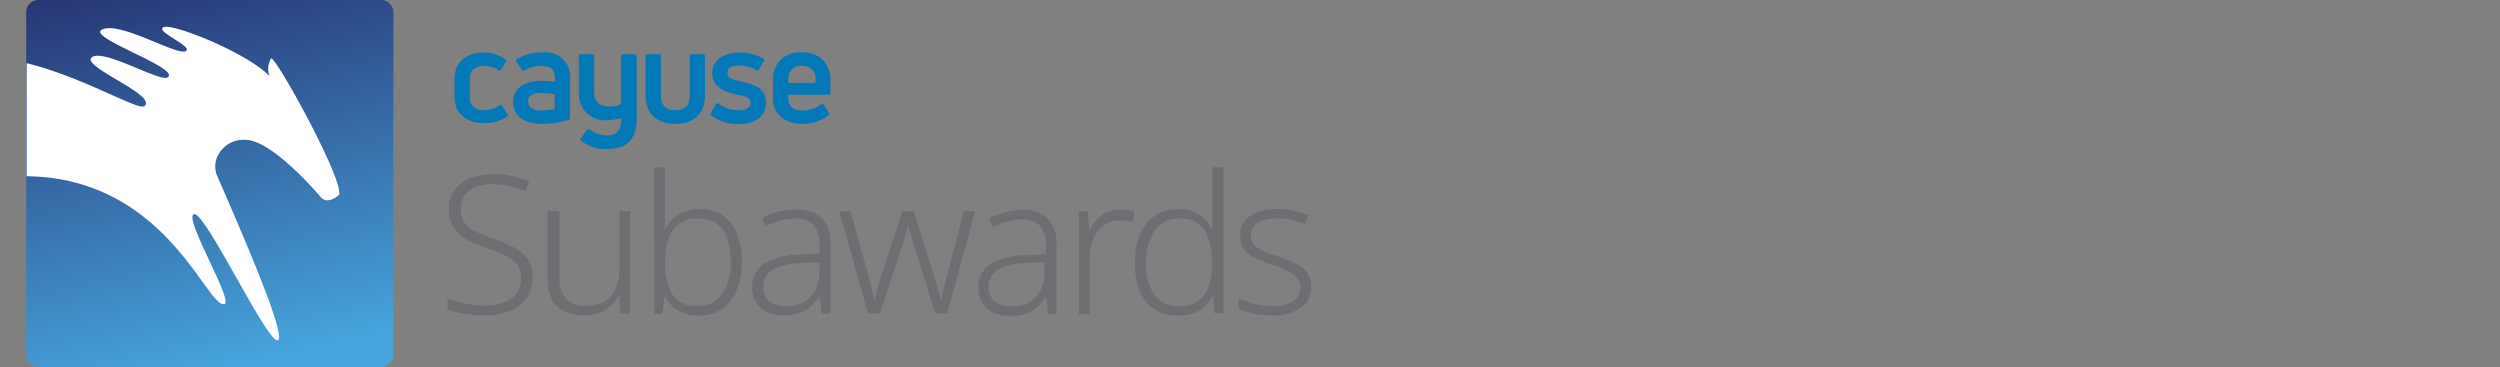
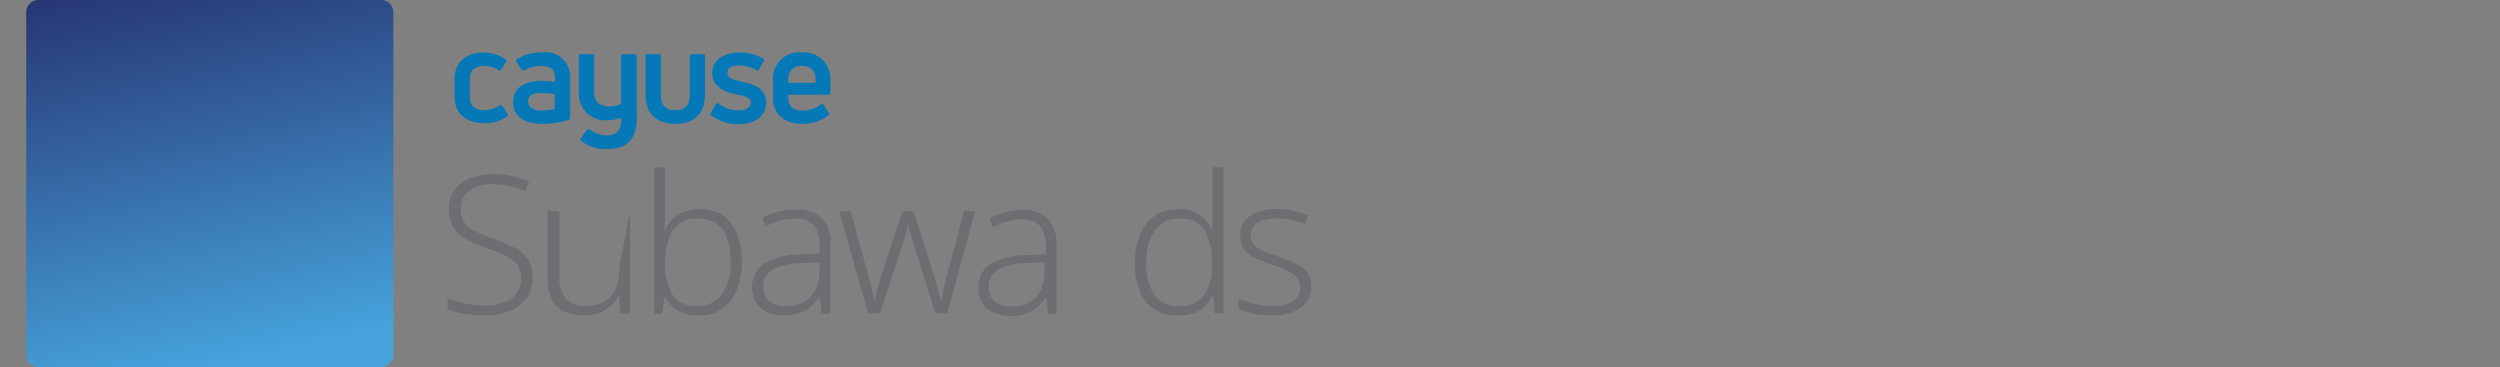
<svg xmlns="http://www.w3.org/2000/svg" id="Layer_1" data-name="Layer 1" viewBox="0 0 286 42">
  <rect x="0" y="0" width="286" height="42" fill="#808080" stroke="none" />
  <defs>
    <style>.cls-1{fill:url(#linear-gradient);}.cls-2{fill:#fff;}.cls-3{fill:#6d6e71;}.cls-4{fill:#0578b7;}</style>
    <linearGradient id="linear-gradient" x1="18.34" y1="-3227.22" x2="28.39" y2="-3273.04" gradientTransform="matrix(1, 0, 0, -1, 0, -3232)" gradientUnits="userSpaceOnUse">
      <stop offset="0" stop-color="#263271" />
      <stop offset="1" stop-color="#46a3db" />
    </linearGradient>
  </defs>
  <path class="cls-1" d="M45,1.39A1.4,1.4,0,0,0,43.61,0H4.39A1.4,1.4,0,0,0,3,1.39V40.61A1.4,1.4,0,0,0,4.39,42H43.61A1.4,1.4,0,0,0,45,40.61" />
-   <path class="cls-2" d="M31,6.7a2.38,2.38,0,0,0-.31,1,2.45,2.45,0,0,0,.14,1C28.29,6.06,19.77,2.63,18.71,3.11s3.59,2.27,2.5,2.75-7.7-3.57-9.6-2.44c-1.53.92,9,4.35,7.59,5.42-.84.63-7.33-3.32-8.69-2.29s7.6,4.35,6,5.6c-.71.52-7-3.34-13.46-4.92V20.16c15.88.19,20.56,15,22.6,14.63,1.18-.22-4.75-10-3.45-10.29s8.45,14.92,9.59,14.42S26.56,24.1,24.86,20.16a2.76,2.76,0,0,1-.23-1.3,2.79,2.79,0,0,1,.4-1.25,3.33,3.33,0,0,1,1.32-1.26A3.26,3.26,0,0,1,28.13,16c3.13.08,8.55,6.53,8.55,6.53s.63,1,2.09-.22C39.47,20.8,31.38,6.11,31,6.7Z" />
  <path class="cls-3" d="M60.91,31.76a3.89,3.89,0,0,1-.7,2.37,4.35,4.35,0,0,1-1.94,1.45,7.49,7.49,0,0,1-2.81.49A13.86,13.86,0,0,1,53,35.88a9.55,9.55,0,0,1-1.8-.51V34.12a13.71,13.71,0,0,0,1.94.58,10.87,10.87,0,0,0,2.41.25,5.06,5.06,0,0,0,2.94-.78,3,3,0,0,0,.71-3.85,3.61,3.61,0,0,0-1.32-1.05,16.71,16.71,0,0,0-2.28-.92,14,14,0,0,1-2.27-1A4,4,0,0,1,51.87,26a3.91,3.91,0,0,1-.51-2.08A3.59,3.59,0,0,1,52,21.73a4.11,4.11,0,0,1,1.78-1.34,6.8,6.8,0,0,1,2.59-.46,10.27,10.27,0,0,1,2.18.22,10.4,10.4,0,0,1,2,.61l-.44,1.1a9.41,9.41,0,0,0-3.74-.79,4.49,4.49,0,0,0-2.65.72,2.37,2.37,0,0,0-1,2.1,2.69,2.69,0,0,0,.44,1.61,3.44,3.44,0,0,0,1.28,1,19.81,19.81,0,0,0,2,.83,17.31,17.31,0,0,1,2.39,1,4.28,4.28,0,0,1,1.55,1.34A3.46,3.46,0,0,1,60.91,31.76Z" />
-   <path class="cls-3" d="M72.07,24.15v11.7H71l-.17-2h-.07a4.11,4.11,0,0,1-1.49,1.59,4.58,4.58,0,0,1-2.49.63q-4.14,0-4.14-4.26V24.15H64v7.57a3.51,3.51,0,0,0,.75,2.47,2.88,2.88,0,0,0,2.24.81q3.87,0,3.87-4.47V24.15Z" />
+   <path class="cls-3" d="M72.07,24.15v11.7H71l-.17-2h-.07a4.11,4.11,0,0,1-1.49,1.59,4.58,4.58,0,0,1-2.49.63q-4.14,0-4.14-4.26V24.15H64v7.57a3.51,3.51,0,0,0,.75,2.47,2.88,2.88,0,0,0,2.24.81q3.87,0,3.87-4.47Z" />
  <path class="cls-3" d="M76.09,19.13v4.62c0,.41,0,.86,0,1.35S76,26,76,26.26h.09a3.87,3.87,0,0,1,1.44-1.66,4.47,4.47,0,0,1,2.54-.67,4.29,4.29,0,0,1,3.52,1.53A7,7,0,0,1,84.85,30a7.07,7.07,0,0,1-1.27,4.43,4.33,4.33,0,0,1-3.68,1.66,4.29,4.29,0,0,1-2.41-.61A3.86,3.86,0,0,1,76.11,34H76l-.22,1.89h-.94V19.13ZM79.92,25A3.34,3.34,0,0,0,77,26.28a6.48,6.48,0,0,0-.89,3.7v.15a6.37,6.37,0,0,0,.85,3.62A3.14,3.14,0,0,0,79.74,35a3.32,3.32,0,0,0,2.85-1.31,6.25,6.25,0,0,0,1-3.73Q83.55,25,79.92,25Z" />
  <path class="cls-3" d="M91.07,24a4,4,0,0,1,3,1A4.16,4.16,0,0,1,95,28v7.87H94l-.24-2h0a5.13,5.13,0,0,1-1.54,1.6,4.67,4.67,0,0,1-2.55.6A4,4,0,0,1,87,35.24a3.37,3.37,0,0,1,.44-5.11,8.37,8.37,0,0,1,4.17-1L93.76,29v-.81a3.46,3.46,0,0,0-.7-2.46A2.72,2.72,0,0,0,91,25a6.3,6.3,0,0,0-1.74.23,8.33,8.33,0,0,0-1.67.67l-.4-1A8.82,8.82,0,0,1,89,24.22,7.72,7.72,0,0,1,91.07,24Zm2.69,6-2,.09a7.27,7.27,0,0,0-3.35.75,2.22,2.22,0,0,0-1.1,2A2,2,0,0,0,88,34.46a2.86,2.86,0,0,0,1.87.56,3.75,3.75,0,0,0,2.82-1,4.13,4.13,0,0,0,1.05-2.9Z" />
  <path class="cls-3" d="M107,35.85l-2.37-7.61-.42-1.37c-.13-.44-.24-.84-.33-1.22h0c-.08.38-.19.79-.3,1.23s-.26.9-.42,1.38l-2.49,7.59H99.3L96,24.15h1.3l2,7.24c.18.64.33,1.21.45,1.7s.22.93.28,1.31h0c.09-.35.19-.77.31-1.25a16.27,16.27,0,0,1,.48-1.61l2.42-7.39h1.28l2.33,7.39c.15.53.29,1,.44,1.54a10.14,10.14,0,0,1,.31,1.32h.09a9.44,9.44,0,0,1,.25-1.28c.12-.51.27-1.09.43-1.73l1.91-7.24h1.28l-3.19,11.7Z" />
  <path class="cls-3" d="M116.86,24a4,4,0,0,1,3,1,4.2,4.2,0,0,1,1,3.06v7.87h-.94l-.25-2h0a5,5,0,0,1-1.54,1.6,4.65,4.65,0,0,1-2.55.6,4,4,0,0,1-2.65-.83,3,3,0,0,1-1-2.44,3,3,0,0,1,1.42-2.67,8.31,8.31,0,0,1,4.17-1l2.13-.11v-.81a3.51,3.51,0,0,0-.69-2.46,2.73,2.73,0,0,0-2-.71,6.18,6.18,0,0,0-1.73.23,8.41,8.41,0,0,0-1.68.67l-.39-1a8.51,8.51,0,0,1,1.8-.68A7.74,7.74,0,0,1,116.86,24Zm2.68,6-2,.09a7.19,7.19,0,0,0-3.34.75,2.2,2.2,0,0,0-1.1,2,2,2,0,0,0,.68,1.64,2.88,2.88,0,0,0,1.87.56,3.76,3.76,0,0,0,2.83-1,4.17,4.17,0,0,0,1-2.9Z" />
-   <path class="cls-3" d="M128.21,24a5.57,5.57,0,0,1,1.58.2l-.17,1.14c-.24-.05-.47-.1-.71-.13a5.8,5.8,0,0,0-.74,0,3.12,3.12,0,0,0-2.57,1.17,4.93,4.93,0,0,0-.93,3.14v6.42h-1.26V24.15h1.06l.13,2.2h.07A4.27,4.27,0,0,1,126,24.66,3.44,3.44,0,0,1,128.21,24Z" />
  <path class="cls-3" d="M134.74,36.07a4.48,4.48,0,0,1-3.62-1.5,6.79,6.79,0,0,1-1.26-4.44,7,7,0,0,1,1.33-4.62,4.55,4.55,0,0,1,3.66-1.58,4.08,4.08,0,0,1,2.4.64,3.8,3.8,0,0,1,1.36,1.6h.09c0-.35,0-.74,0-1.16s0-.8,0-1.12V19.13h1.26V35.85h-1l-.18-2h-.07a4.15,4.15,0,0,1-1.38,1.58A4.22,4.22,0,0,1,134.74,36.07ZM134.9,35a3.24,3.24,0,0,0,2.88-1.24,6.17,6.17,0,0,0,.86-3.54V30a6.72,6.72,0,0,0-.86-3.71A3.13,3.13,0,0,0,135,25a3.31,3.31,0,0,0-2.86,1.33,6.41,6.41,0,0,0-1,3.79,6,6,0,0,0,.92,3.63A3.29,3.29,0,0,0,134.9,35Z" />
  <path class="cls-3" d="M150,32.75a2.9,2.9,0,0,1-1.18,2.47,5.62,5.62,0,0,1-3.35.85,9.3,9.3,0,0,1-2.17-.22,7.9,7.9,0,0,1-1.58-.52V34.12a8.94,8.94,0,0,0,1.77.65,8.47,8.47,0,0,0,2,.25,4.27,4.27,0,0,0,2.49-.58,1.91,1.91,0,0,0,.76-1.6,1.64,1.64,0,0,0-.8-1.48,10.86,10.86,0,0,0-2.41-1.07c-.72-.25-1.35-.5-1.9-.75a3.35,3.35,0,0,1-1.29-1,2.62,2.62,0,0,1-.46-1.64,2.52,2.52,0,0,1,1.15-2.2,5.25,5.25,0,0,1,3-.79,8.75,8.75,0,0,1,2,.21,10.12,10.12,0,0,1,1.66.52l-.44,1a8.18,8.18,0,0,0-1.54-.51A7.66,7.66,0,0,0,146,25a4.07,4.07,0,0,0-2.16.48,1.73,1.73,0,0,0-.39,2.52,2.84,2.84,0,0,0,1.07.7c.47.2,1,.42,1.72.65s1.31.49,1.88.75a3.68,3.68,0,0,1,1.34,1A2.56,2.56,0,0,1,150,32.75Z" />
  <path class="cls-4" d="M57.45,12.12c-.07-.13-.18-.13-.31-.06a3.21,3.21,0,0,1-1.75.55c-1,0-1.64-.53-1.64-1.46V9c0-.93.59-1.46,1.66-1.46A3.24,3.24,0,0,1,57,8,.22.22,0,0,0,57.3,8l.59-.91a.2.2,0,0,0-.06-.31A4.62,4.62,0,0,0,55.36,6C53.28,6,52,7.2,52,9v2.09c0,1.84,1.27,3,3.38,3A4.44,4.44,0,0,0,58,13.33a.2.2,0,0,0,.05-.3Z" />
  <path class="cls-4" d="M62.08,6a5.29,5.29,0,0,0-3,.8c-.07.06-.07.14,0,.26l.61.92a.2.2,0,0,0,.3.06A3.82,3.82,0,0,1,62,7.56c1.11,0,1.5.46,1.5,1.52v.29A12,12,0,0,0,62,9.25c-1.93,0-3.3.77-3.3,2.41,0,1.88,1.61,2.51,3.36,2.51a11,11,0,0,0,3-.45.28.28,0,0,0,.16-.26V9.07A2.79,2.79,0,0,0,62.08,6m1.38,6.46a6.74,6.74,0,0,1-1.44.18c-.92,0-1.6-.3-1.6-1s.45-1,1.58-1a10.92,10.92,0,0,1,1.46.12Z" />
  <path class="cls-4" d="M72.57,6.2h-1.3c-.15,0-.22.07-.22.21v5.47a2.82,2.82,0,0,1-1.36.3c-.9,0-1.72-.4-1.72-1.56V6.41a.19.19,0,0,0-.21-.21H66.45c-.14,0-.23.07-.23.21v4.28a3,3,0,0,0,3.23,3.07,5.54,5.54,0,0,0,1.61-.27c.06,1.51-.6,2-1.64,2a3.55,3.55,0,0,1-2-.69c-.11-.08-.21,0-.29.07l-.65.92a.2.2,0,0,0,0,.3,4.27,4.27,0,0,0,3,.95c2.31,0,3.36-1.19,3.36-3.51V6.41c0-.14-.07-.21-.22-.21" />
  <path class="cls-4" d="M84.89,9.33c-1-.2-1.67-.35-1.67-1s.48-.83,1.37-.83A4.14,4.14,0,0,1,86.5,8,.22.22,0,0,0,86.8,8l.57-1a.19.19,0,0,0-.07-.3A5.44,5.44,0,0,0,84.68,6c-1.62,0-3.2.69-3.2,2.36,0,1.82,1.92,2.29,3,2.5.67.12,1.4.29,1.4.89s-.62.87-1.4.87a3.89,3.89,0,0,1-2.28-.77q-.19-.13-.3.06l-.57,1c-.08.12-.08.23.06.3a5.17,5.17,0,0,0,3.06,1c1.8,0,3.19-.81,3.19-2.5s-1.57-2.12-2.8-2.34" />
  <path class="cls-4" d="M91.75,6A3,3,0,0,0,88.43,9.1v2.14c0,2,1.6,2.93,3.3,2.93a4.76,4.76,0,0,0,3.06-1,.19.19,0,0,0,0-.31L94.22,12a.2.2,0,0,0-.3-.05,3.59,3.59,0,0,1-2.13.7c-1,0-1.6-.47-1.6-1.39v-.42h4.58a.2.2,0,0,0,.23-.21V9.1A3,3,0,0,0,91.75,6M93.3,9.48H90.19v-.4a1.39,1.39,0,0,1,1.56-1.53A1.41,1.41,0,0,1,93.3,9.08Z" />
  <path class="cls-4" d="M80.44,6.2H79.13a.19.19,0,0,0-.21.21v4.35c0,1.39-.62,1.83-1.66,1.84s-1.66-.45-1.66-1.84V6.41a.19.19,0,0,0-.21-.21H74.08c-.16,0-.23.07-.23.21v4.38c0,2.38,1.38,3.36,3.4,3.38h0c2,0,3.41-1,3.41-3.38V6.41c0-.14-.08-.21-.23-.21" />
</svg>